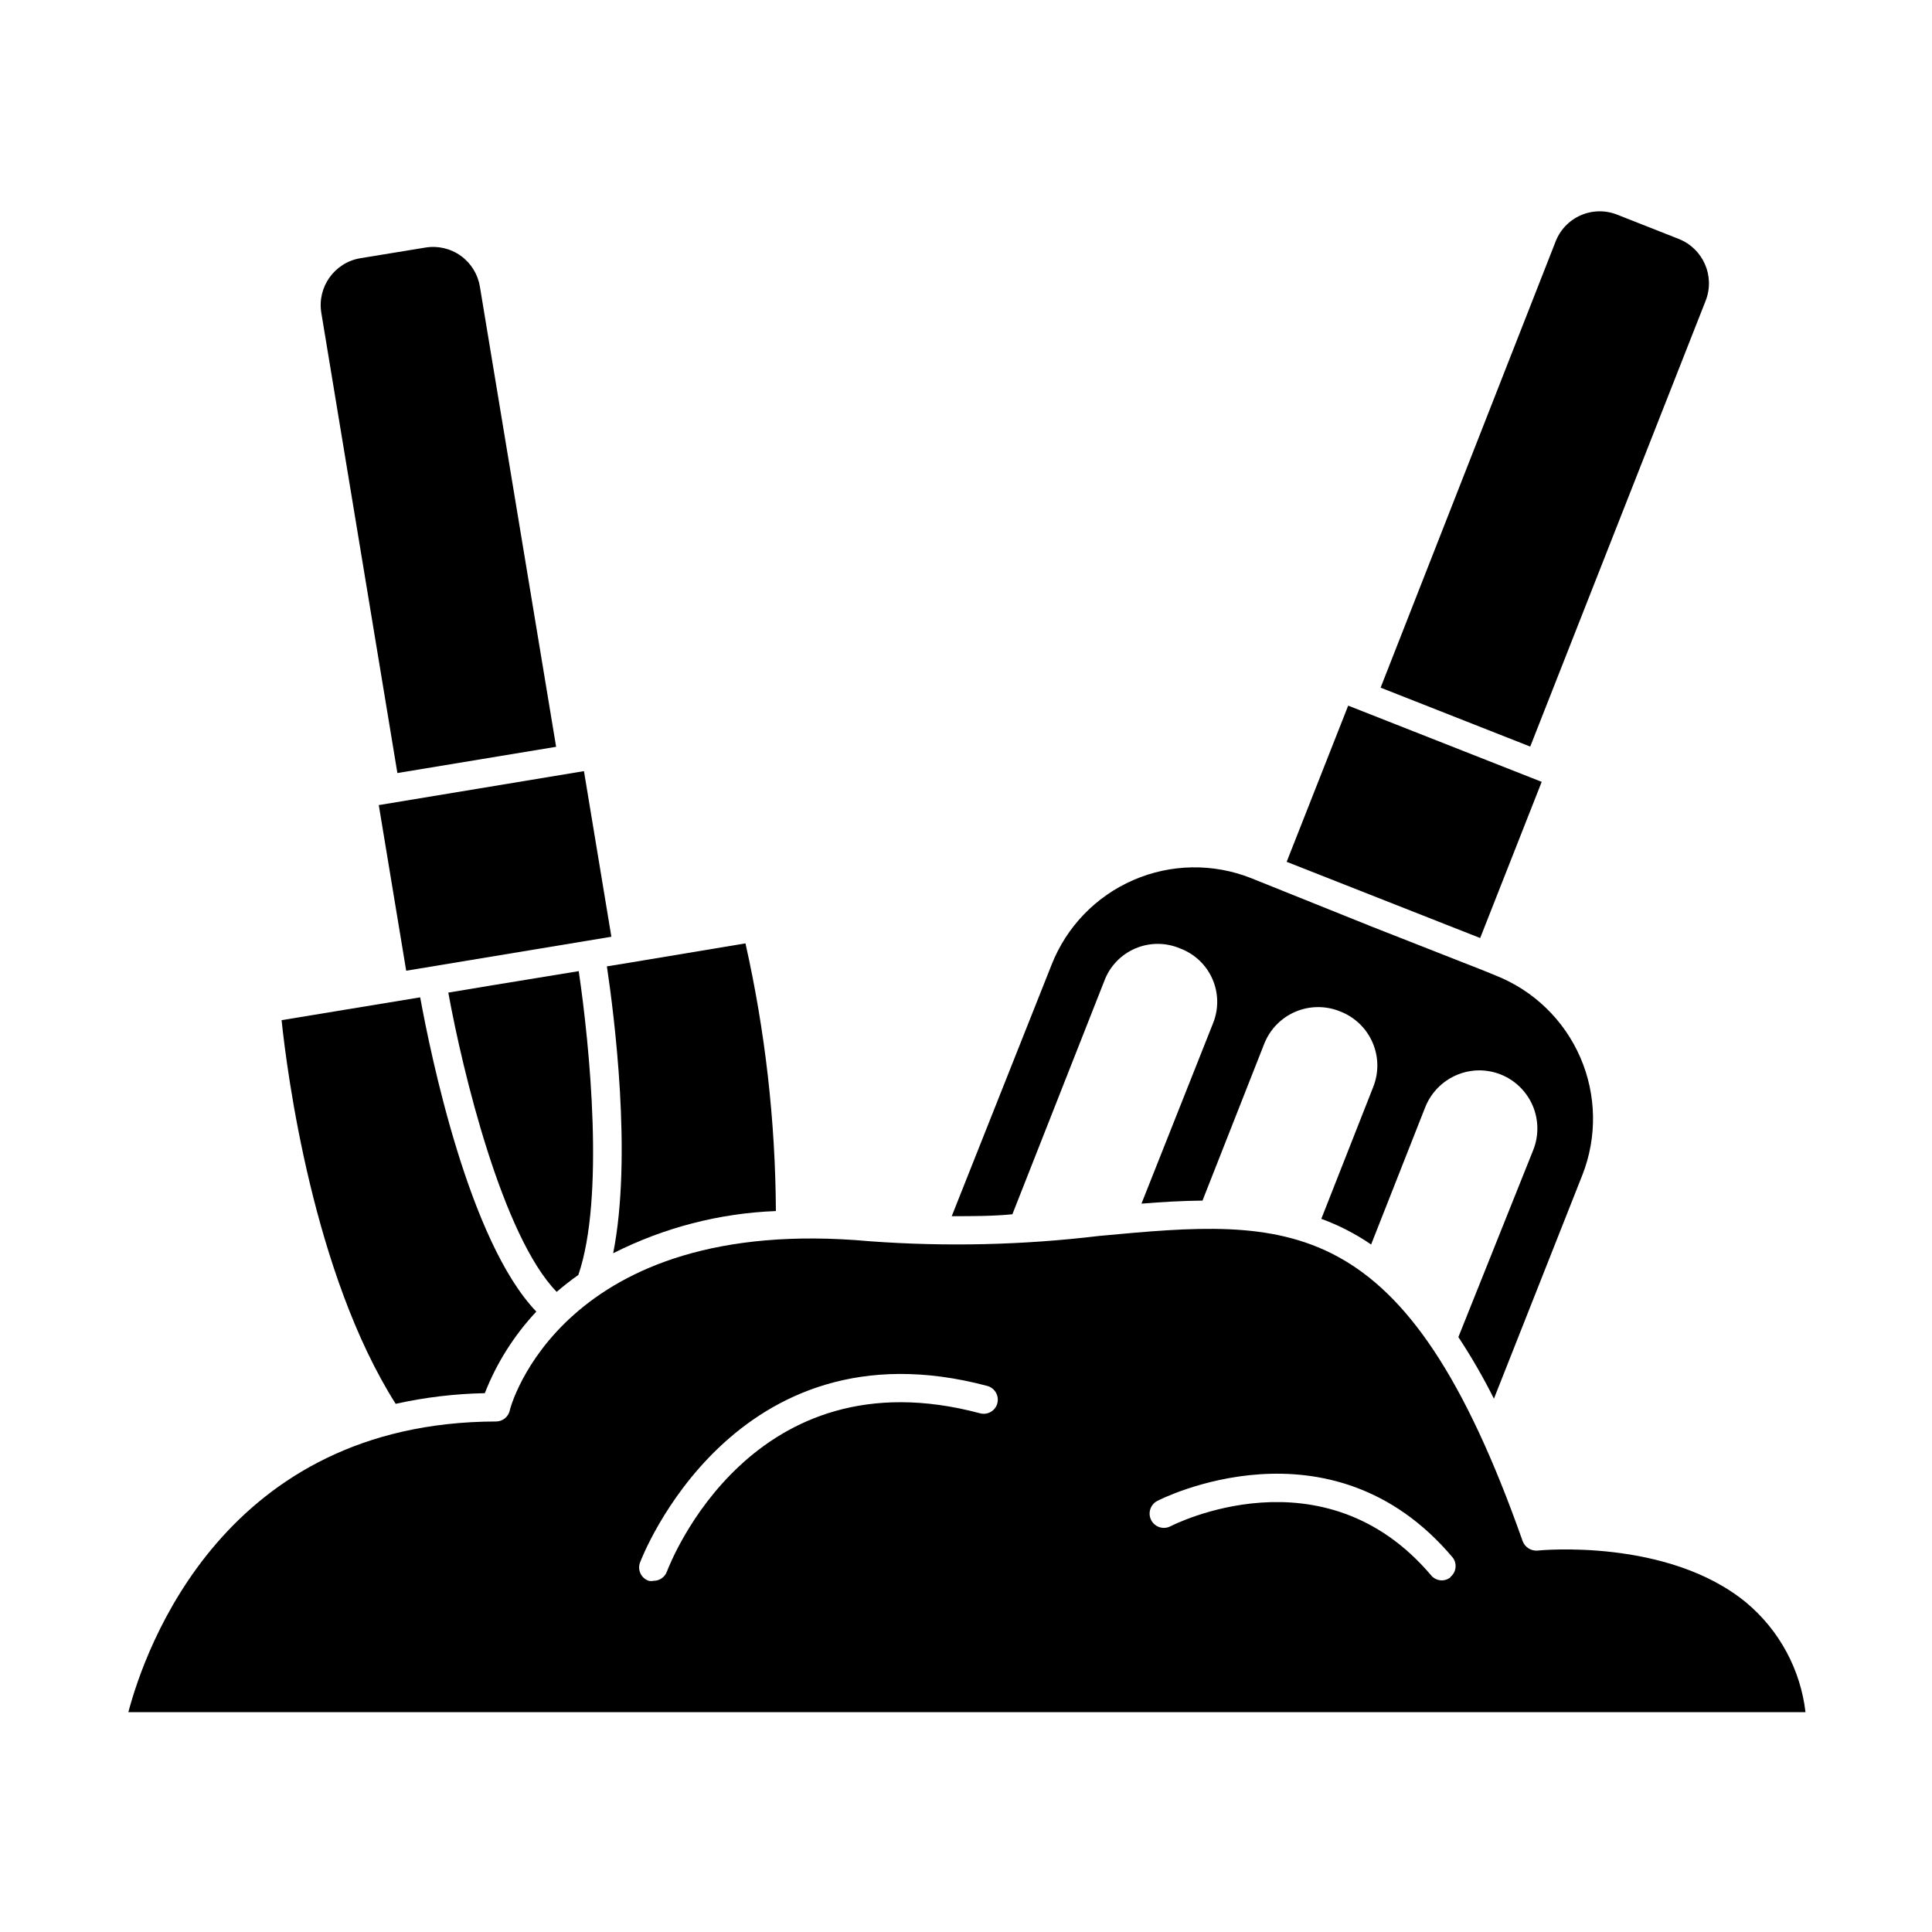
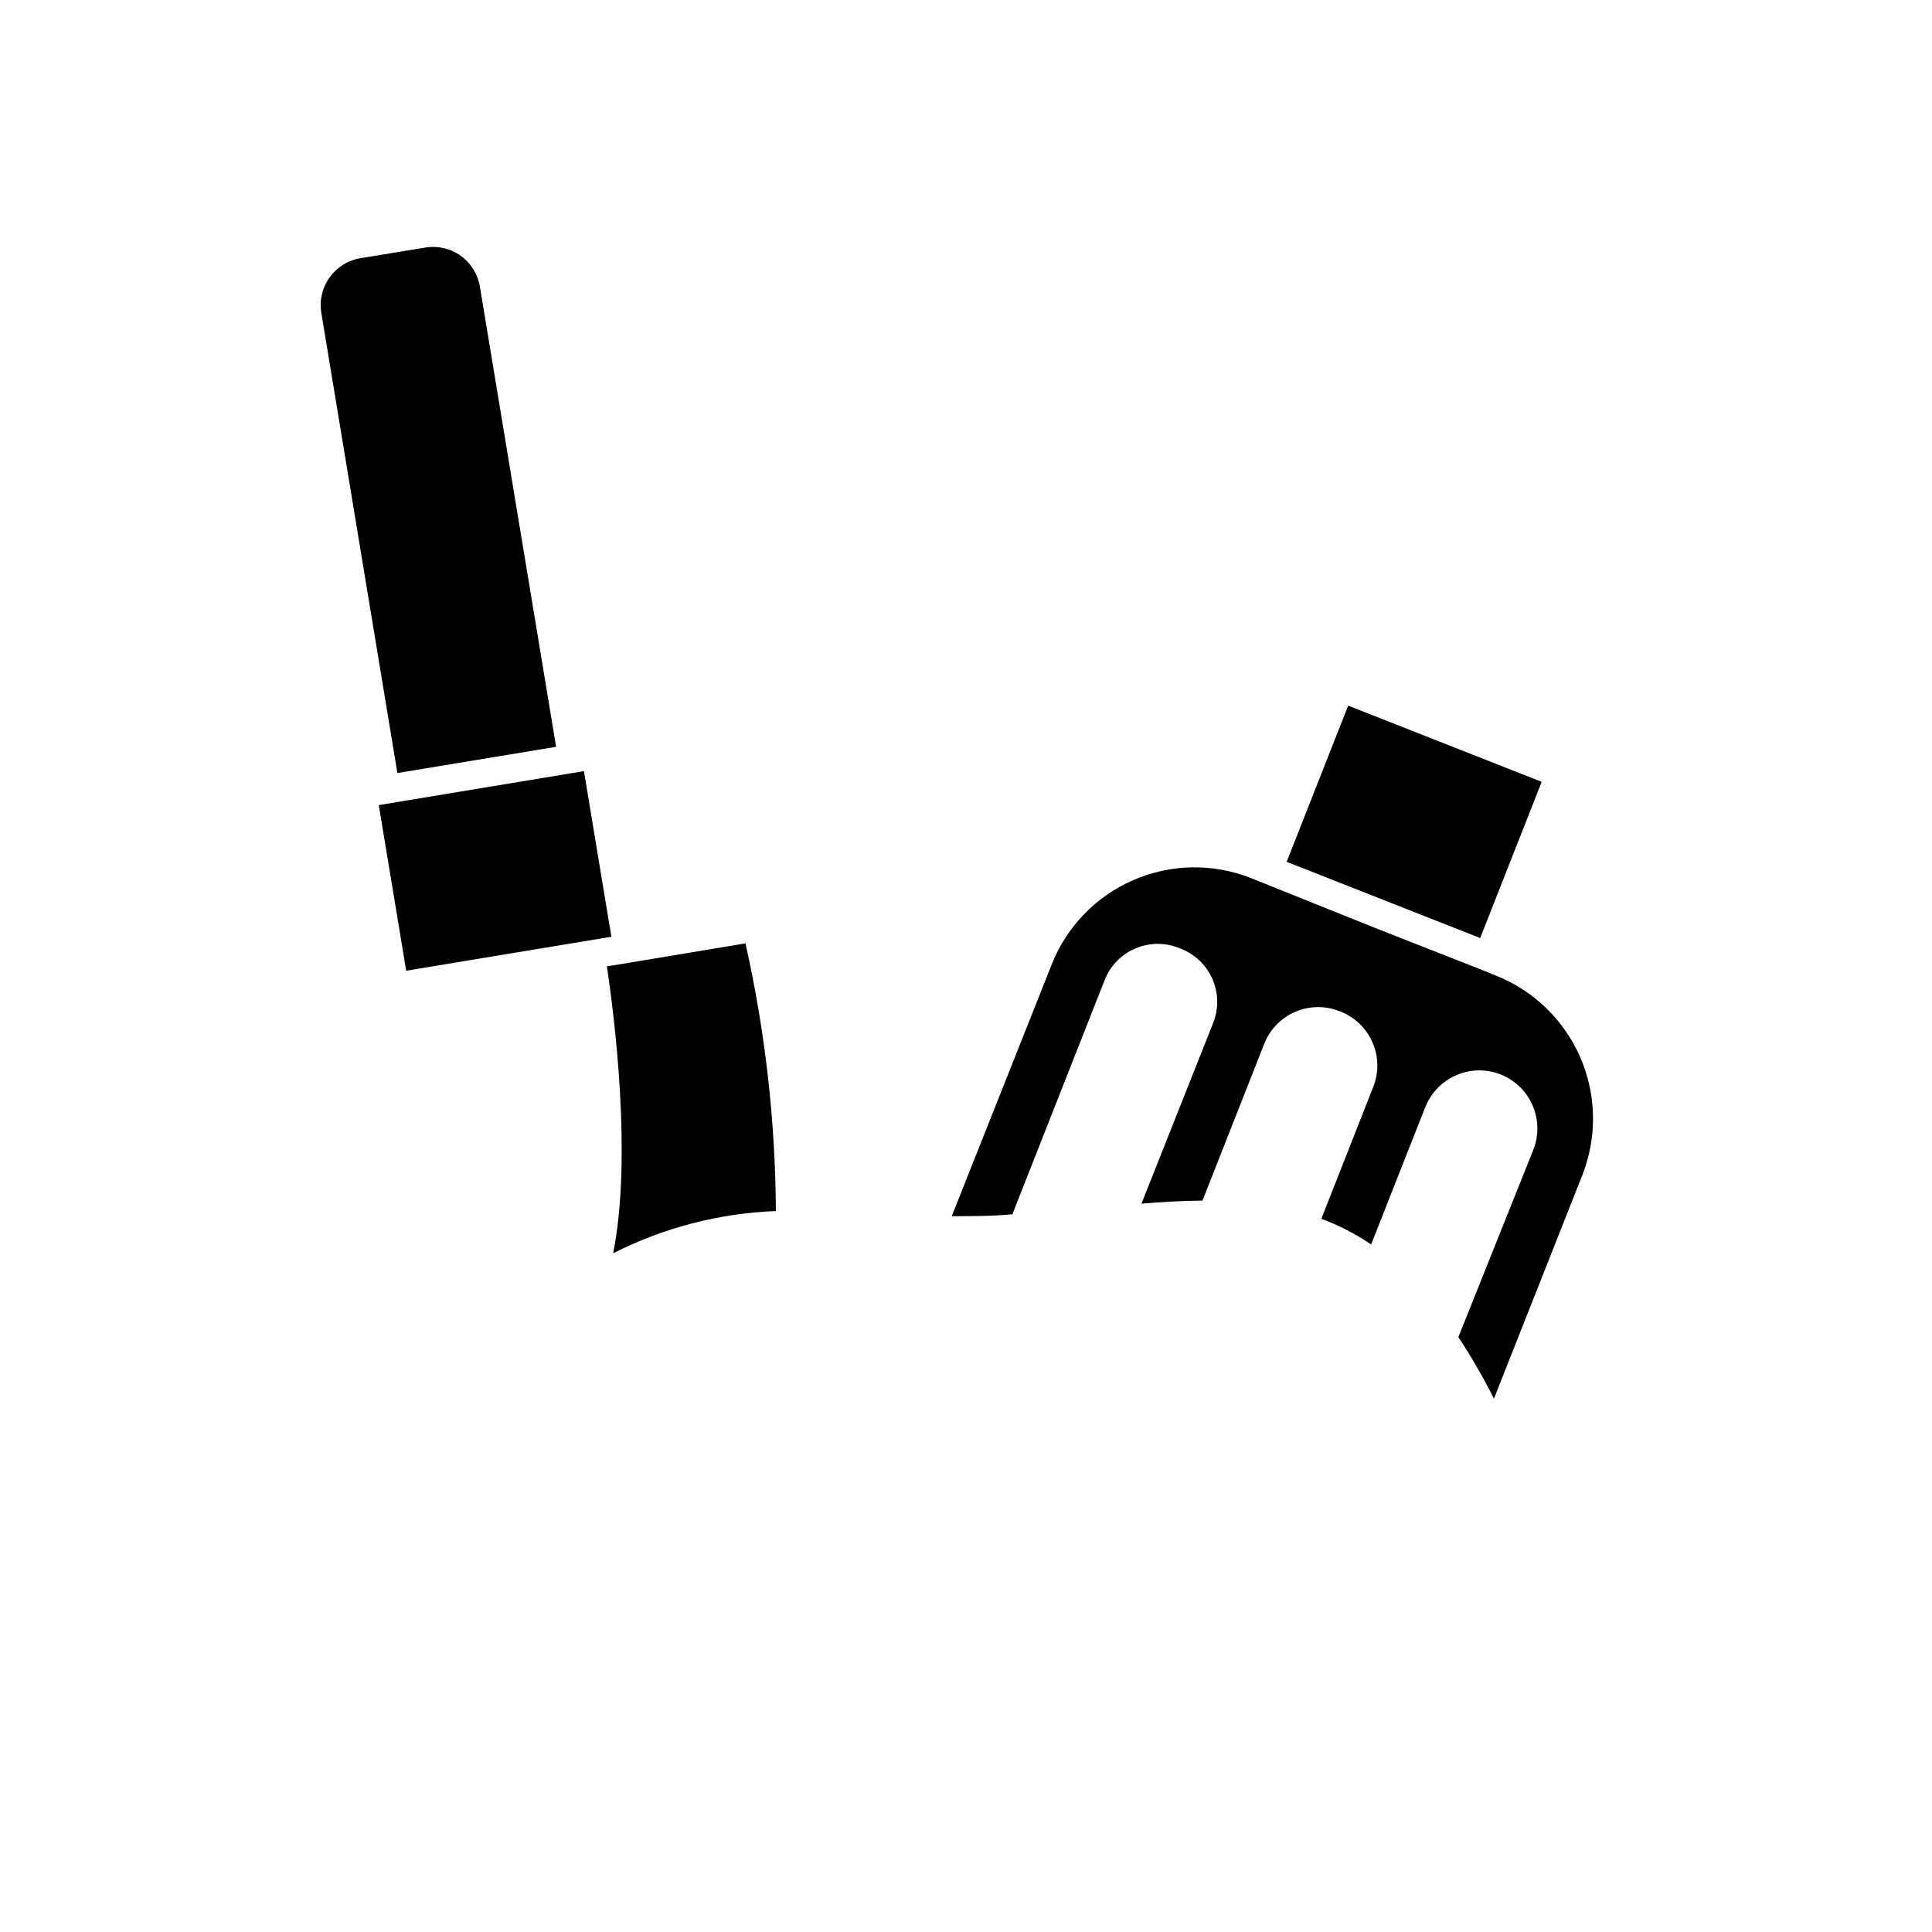
<svg xmlns="http://www.w3.org/2000/svg" fill="#000000" width="800px" height="800px" version="1.1" viewBox="144 144 512 512">
  <g>
-     <path d="m596.03 223.66c2.512-6.469-0.66-13.75-7.106-16.324l-16.223-6.398v0.004c-3.148-1.293-6.684-1.25-9.801 0.117-3.117 1.371-5.543 3.945-6.723 7.137l-46.301 118.04 39.648 15.617z" />
    <path d="m271.18 219.99c-0.531-3.301-2.356-6.25-5.07-8.199-2.715-1.949-6.094-2.734-9.391-2.18l-17.23 2.82c-6.859 1.156-11.48 7.652-10.328 14.512l20.152 121.92 42.066-6.953z" />
    <path d="m396.22 466.3c5.543 0 10.883 0 16.07-0.504l24.336-61.77c1.434-3.891 4.402-7.023 8.215-8.664 3.809-1.637 8.125-1.637 11.938 0 3.801 1.43 6.867 4.328 8.508 8.043 1.637 3.715 1.715 7.934 0.207 11.707l-18.992 47.863c5.543-0.453 10.934-0.754 16.172-0.805l16.324-41.465c1.492-3.848 4.465-6.934 8.258-8.566 3.789-1.629 8.078-1.664 11.895-0.102 3.856 1.48 6.953 4.453 8.594 8.246 1.641 3.789 1.684 8.082 0.121 11.906l-13.703 34.812c4.668 1.711 9.102 3.996 13.199 6.801l14.258-36.172c1.113-2.926 3.082-5.445 5.656-7.227 2.574-1.781 5.625-2.738 8.754-2.75 1.914 0.012 3.809 0.371 5.594 1.059 3.836 1.504 6.914 4.481 8.543 8.266 1.625 3.789 1.672 8.066 0.121 11.887l-19.801 49.477c3.461 5.25 6.606 10.699 9.422 16.32l23.426-59.246c3.961-10.062 3.769-21.285-0.539-31.203-4.309-9.918-12.375-17.723-22.434-21.699l-3.324-1.359-29.121-11.438-32.344-12.996c-10.059-3.988-21.293-3.809-31.219 0.504-9.93 4.309-17.73 12.395-21.68 22.469z" />
-     <path d="m272.48 513.2c3.137-8.004 7.769-15.34 13.652-21.613-17.887-18.641-28.012-68.164-30.781-83.281l-36.727 6.047c1.461 14.008 8.363 67.156 30.23 101.67l-0.004 0.004c7.762-1.723 15.68-2.668 23.629-2.824z" />
    <path d="m311.03 399.09-6.195 1.008c1.914 12.848 6.75 50.383 1.664 76.023l-0.004 0.004c13.402-6.789 28.113-10.605 43.125-11.184-0.129-23.867-2.832-47.652-8.062-70.938z" />
-     <path d="m297.37 401.36-22.168 3.629-12.395 2.066c3.828 21.059 14.359 64.539 28.719 79.301 1.762-1.512 3.68-3.023 5.742-4.484 7.004-20.359 3.023-60.711 0.102-80.512z" />
    <path d="m484.98 372.39 16.305-41.391 51.281 20.199-16.305 41.391z" />
    <path d="m244.38 357.36 54.375-9.004 7.266 43.891-54.375 9.004z" />
-     <path d="m606.91 568.82c-20.859-17.332-55.016-13.957-55.418-13.906l-0.004 0.004c-1.742 0.152-3.371-0.879-3.977-2.519-31.137-88.371-61.871-85.547-112.25-80.863-20.16 2.422-40.508 2.894-60.762 1.41-81.867-7.457-95.418 44.387-95.418 44.891-0.402 1.699-1.934 2.894-3.68 2.871-71.895 0.203-92.902 60.055-97.387 77.031h444.46c-1.32-11.27-6.887-21.609-15.566-28.918zm-198.6-52.949c-0.25 0.965-0.875 1.793-1.734 2.293-0.863 0.5-1.891 0.637-2.852 0.375-60.457-16.172-82.07 39.551-82.977 41.918-0.535 1.488-1.949 2.477-3.527 2.469-0.43 0.098-0.879 0.098-1.309 0-0.992-0.336-1.797-1.07-2.219-2.031-0.422-0.957-0.422-2.047 0-3.008 0.25-0.656 24.637-64.539 91.945-46.602 1.996 0.543 3.184 2.586 2.672 4.586zm120.06 46.148c-1.535 1.211-3.746 1.012-5.039-0.453-28.668-33.957-68.719-13.301-69.121-13.098h-0.004c-1.848 0.973-4.137 0.262-5.113-1.59-0.973-1.848-0.262-4.137 1.59-5.113 0.453-0.25 45.898-23.629 78.395 15.113l-0.004 0.004c1.125 1.602 0.816 3.805-0.703 5.035z" />
  </g>
</svg>